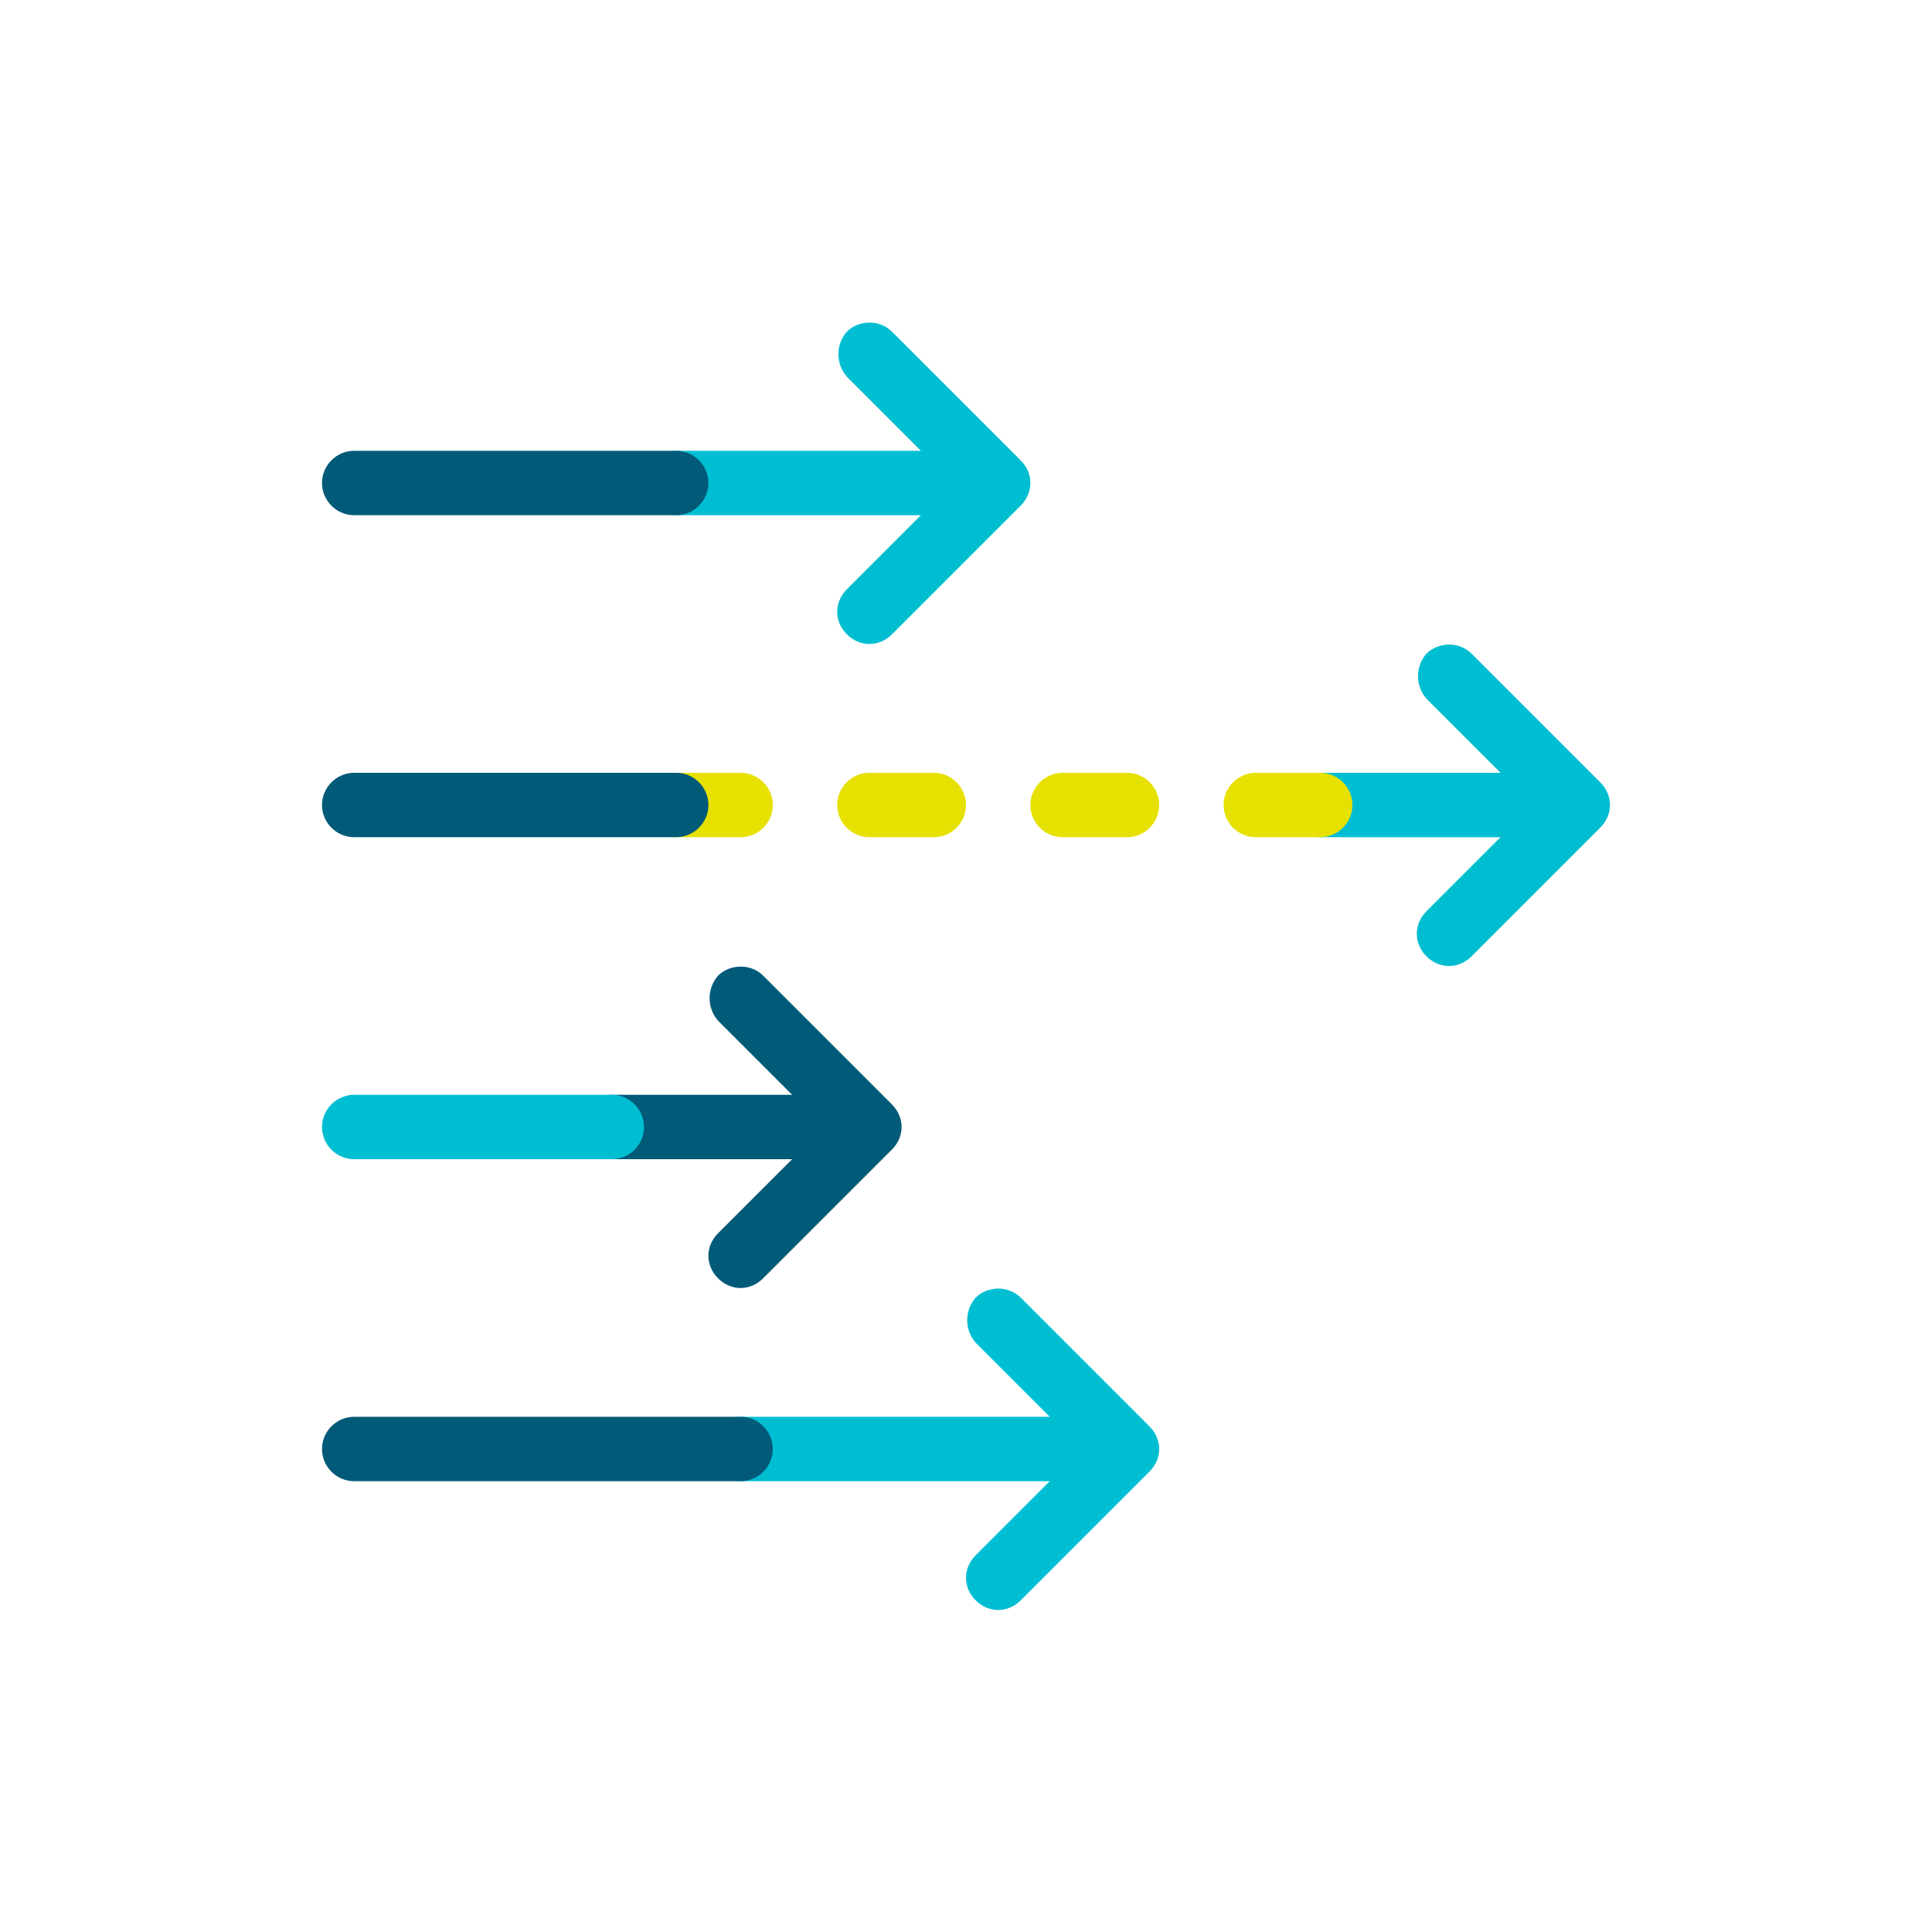
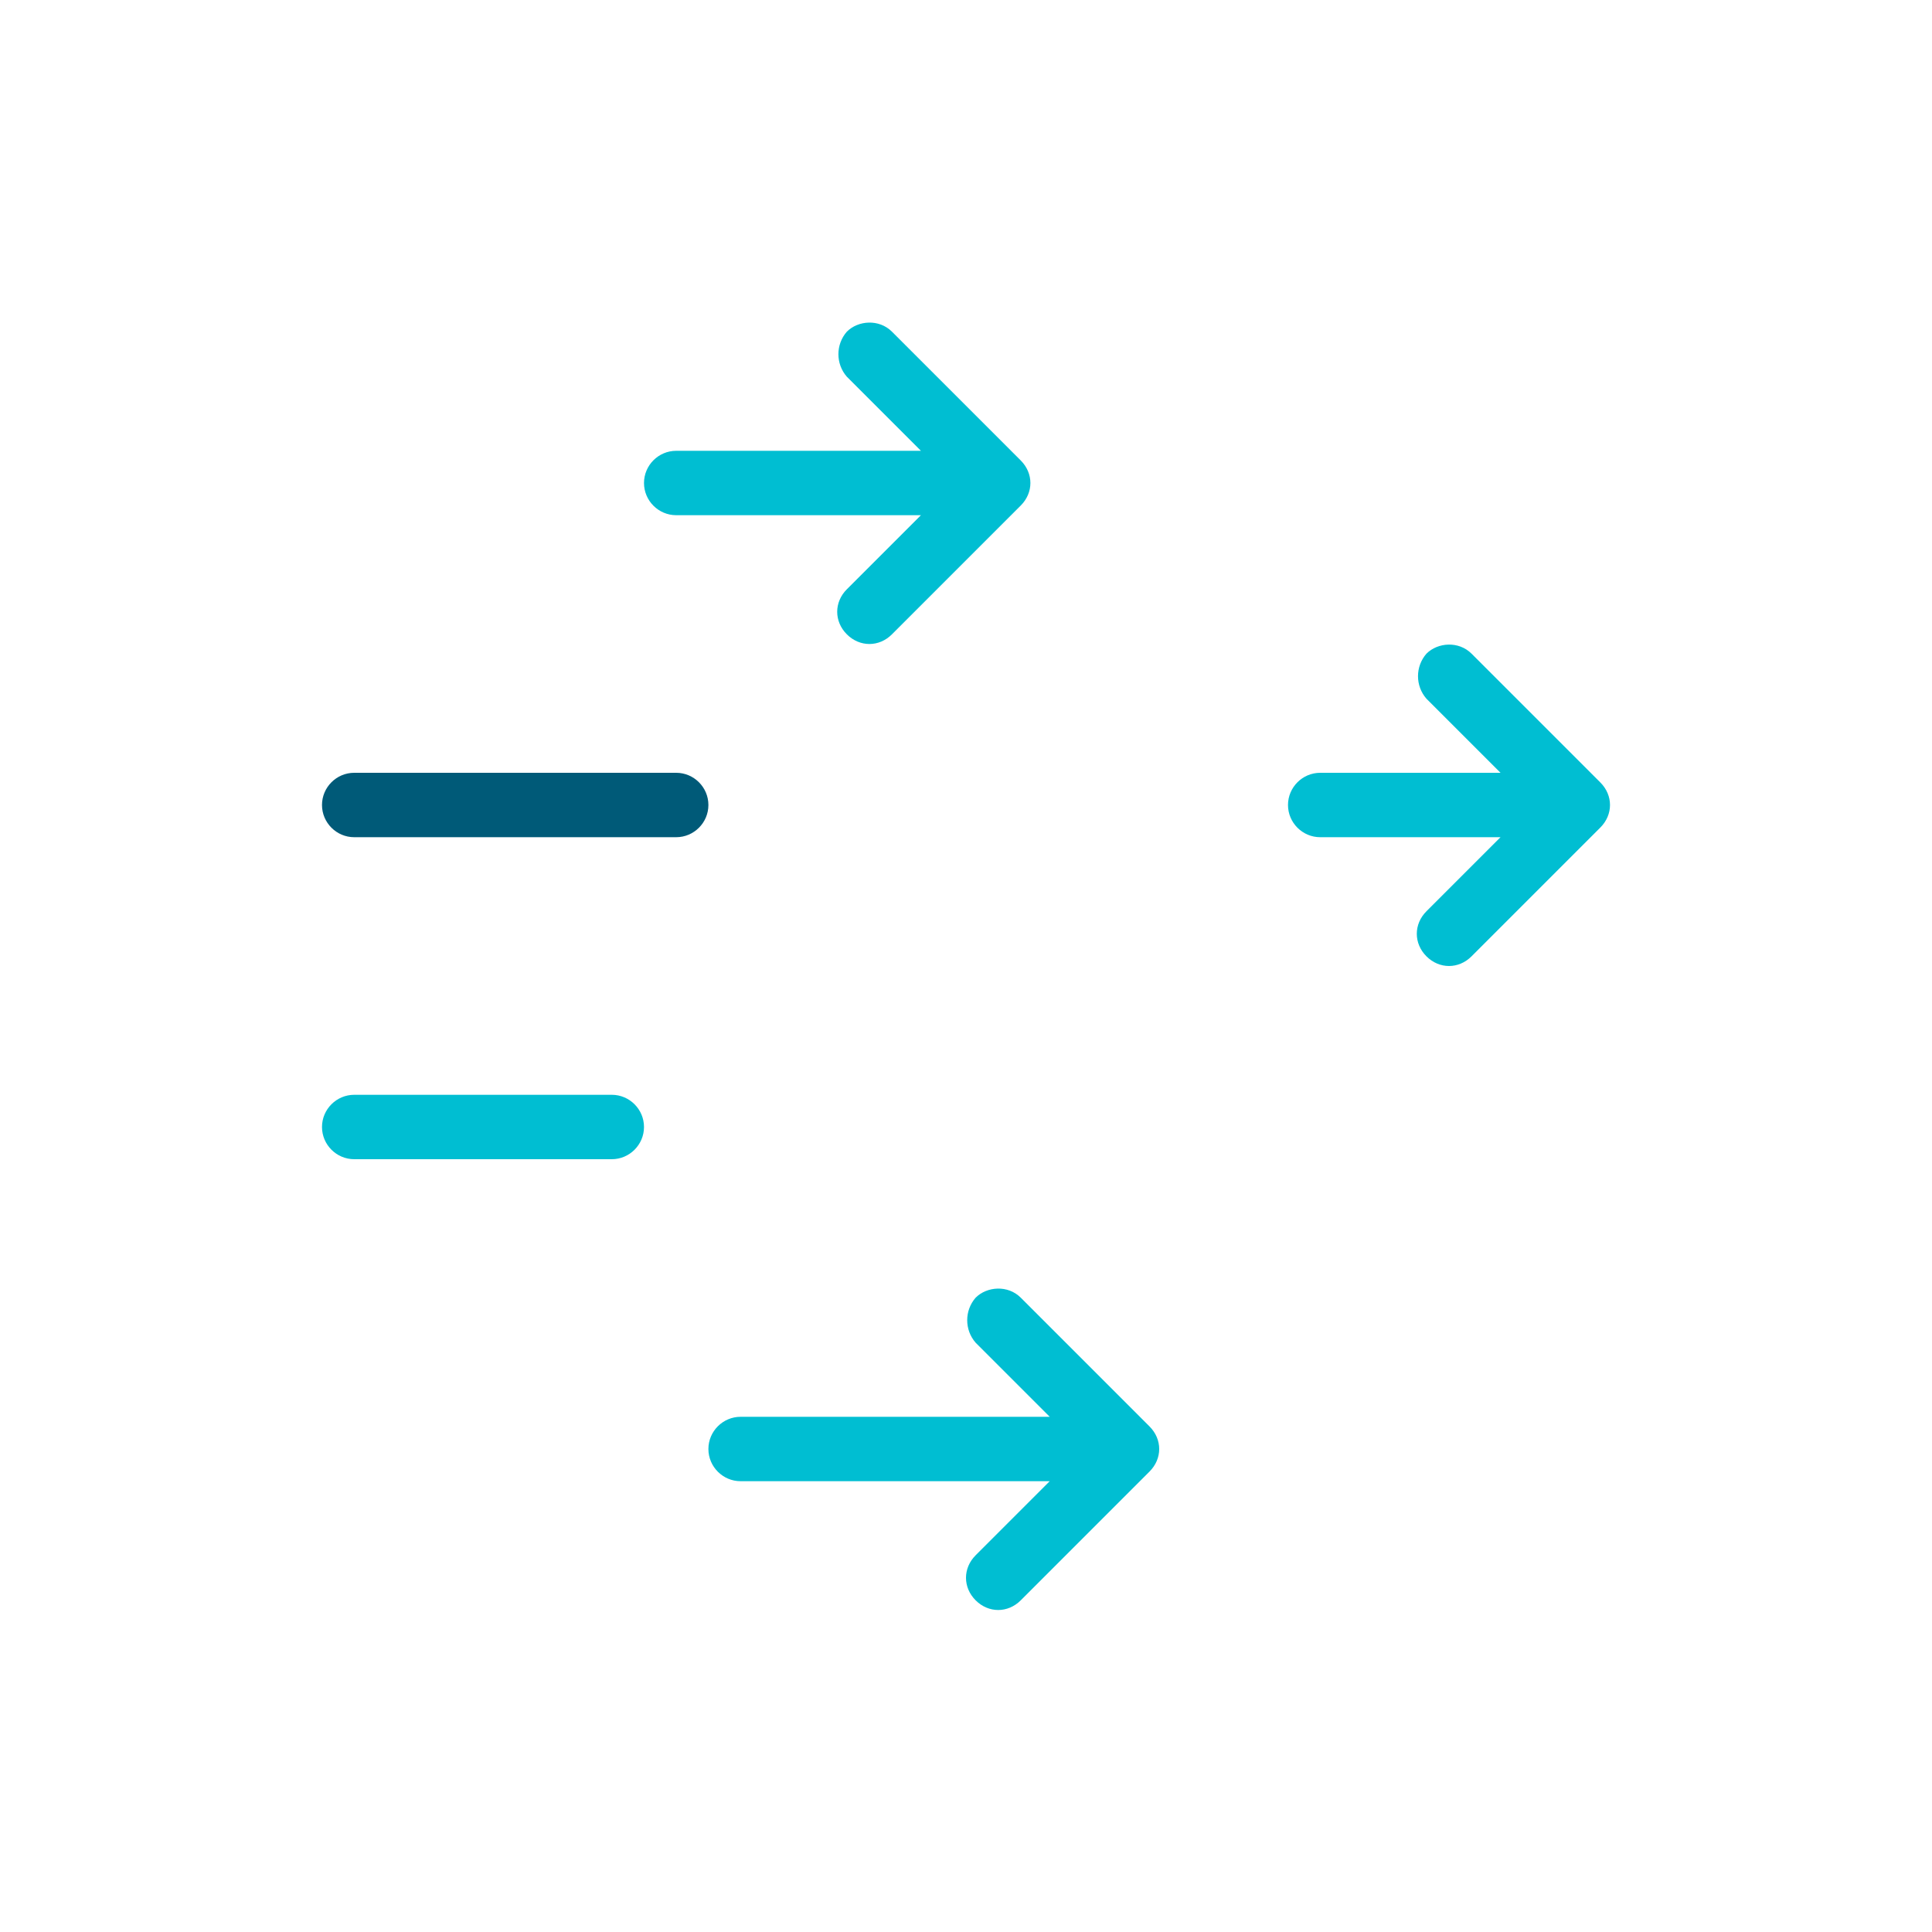
<svg xmlns="http://www.w3.org/2000/svg" version="1.0" id="Ebene_1" x="0px" y="0px" viewBox="0 0 120 120" style="enable-background:new 0 0 120 120;" xml:space="preserve">
  <style type="text/css">
	.st0{fill:#00BED2;}
	.st1{fill:#E6E100;}
	.st2{fill:#005A78;}
</style>
  <g id="Outlines">
    <g id="cpay">
      <g id="on_Indigo-50">
        <path class="st0" d="M99.4,48.6l-8-8c-0.8-0.8-2.1-0.7-2.8,0c-0.7,0.8-0.7,2,0,2.8l4.6,4.6H82c-1.1,0-2,0.9-2,2s0.9,2,2,2h11.2     l-4.6,4.6c-0.8,0.8-0.8,2,0,2.8s2,0.8,2.8,0l0,0l8-8C100.2,50.6,100.2,49.4,99.4,48.6z" />
        <path class="st0" d="M63.4,28.6l-8-8c-0.8-0.8-2.1-0.7-2.8,0c-0.7,0.8-0.7,2,0,2.8l4.6,4.6H42c-1.1,0-2,0.9-2,2s0.9,2,2,2h15.2     l-4.6,4.6c-0.8,0.8-0.8,2,0,2.8s2,0.8,2.8,0l0,0l8-8C64.2,30.6,64.2,29.4,63.4,28.6z" />
-         <path class="st1" d="M82,52h-4c-1.1,0-2-0.9-2-2s0.9-2,2-2h4c1.1,0,2,0.9,2,2S83.1,52,82,52z M70,52h-4c-1.1,0-2-0.9-2-2     s0.9-2,2-2h4c1.1,0,2,0.9,2,2S71.1,52,70,52z M58,52h-4c-1.1,0-2-0.9-2-2s0.9-2,2-2h4c1.1,0,2,0.9,2,2S59.1,52,58,52z M46,52h-4     c-1.1,0-2-0.9-2-2s0.9-2,2-2h4c1.1,0,2,0.9,2,2S47.1,52,46,52z" />
-         <path class="st2" d="M55.4,68.6l-8-8c-0.8-0.8-2.1-0.7-2.8,0c-0.7,0.8-0.7,2,0,2.8l4.6,4.6H38c-1.1,0-2,0.9-2,2s0.9,2,2,2h11.2     l-4.6,4.6c-0.8,0.8-0.8,2,0,2.8s2,0.8,2.8,0l0,0l8-8C56.2,70.6,56.2,69.4,55.4,68.6z" />
        <path class="st0" d="M71.4,88.6l-8-8c-0.8-0.8-2.1-0.7-2.8,0c-0.7,0.8-0.7,2,0,2.8l4.6,4.6H46c-1.1,0-2,0.9-2,2s0.9,2,2,2h19.2     l-4.6,4.6c-0.8,0.8-0.8,2,0,2.8s2,0.8,2.8,0l0,0l8-8C72.2,90.6,72.2,89.4,71.4,88.6z" />
-         <path class="st2" d="M42,32H22c-1.1,0-2-0.9-2-2s0.9-2,2-2h20c1.1,0,2,0.9,2,2S43.1,32,42,32z" />
        <path class="st2" d="M42,52H22c-1.1,0-2-0.9-2-2s0.9-2,2-2h20c1.1,0,2,0.9,2,2S43.1,52,42,52z" />
        <path class="st0" d="M38,72H22c-1.1,0-2-0.9-2-2s0.9-2,2-2h16c1.1,0,2,0.9,2,2S39.1,72,38,72z" />
-         <path class="st2" d="M46,92H22c-1.1,0-2-0.9-2-2s0.9-2,2-2h24c1.1,0,2,0.9,2,2S47.1,92,46,92z" />
      </g>
    </g>
  </g>
</svg>